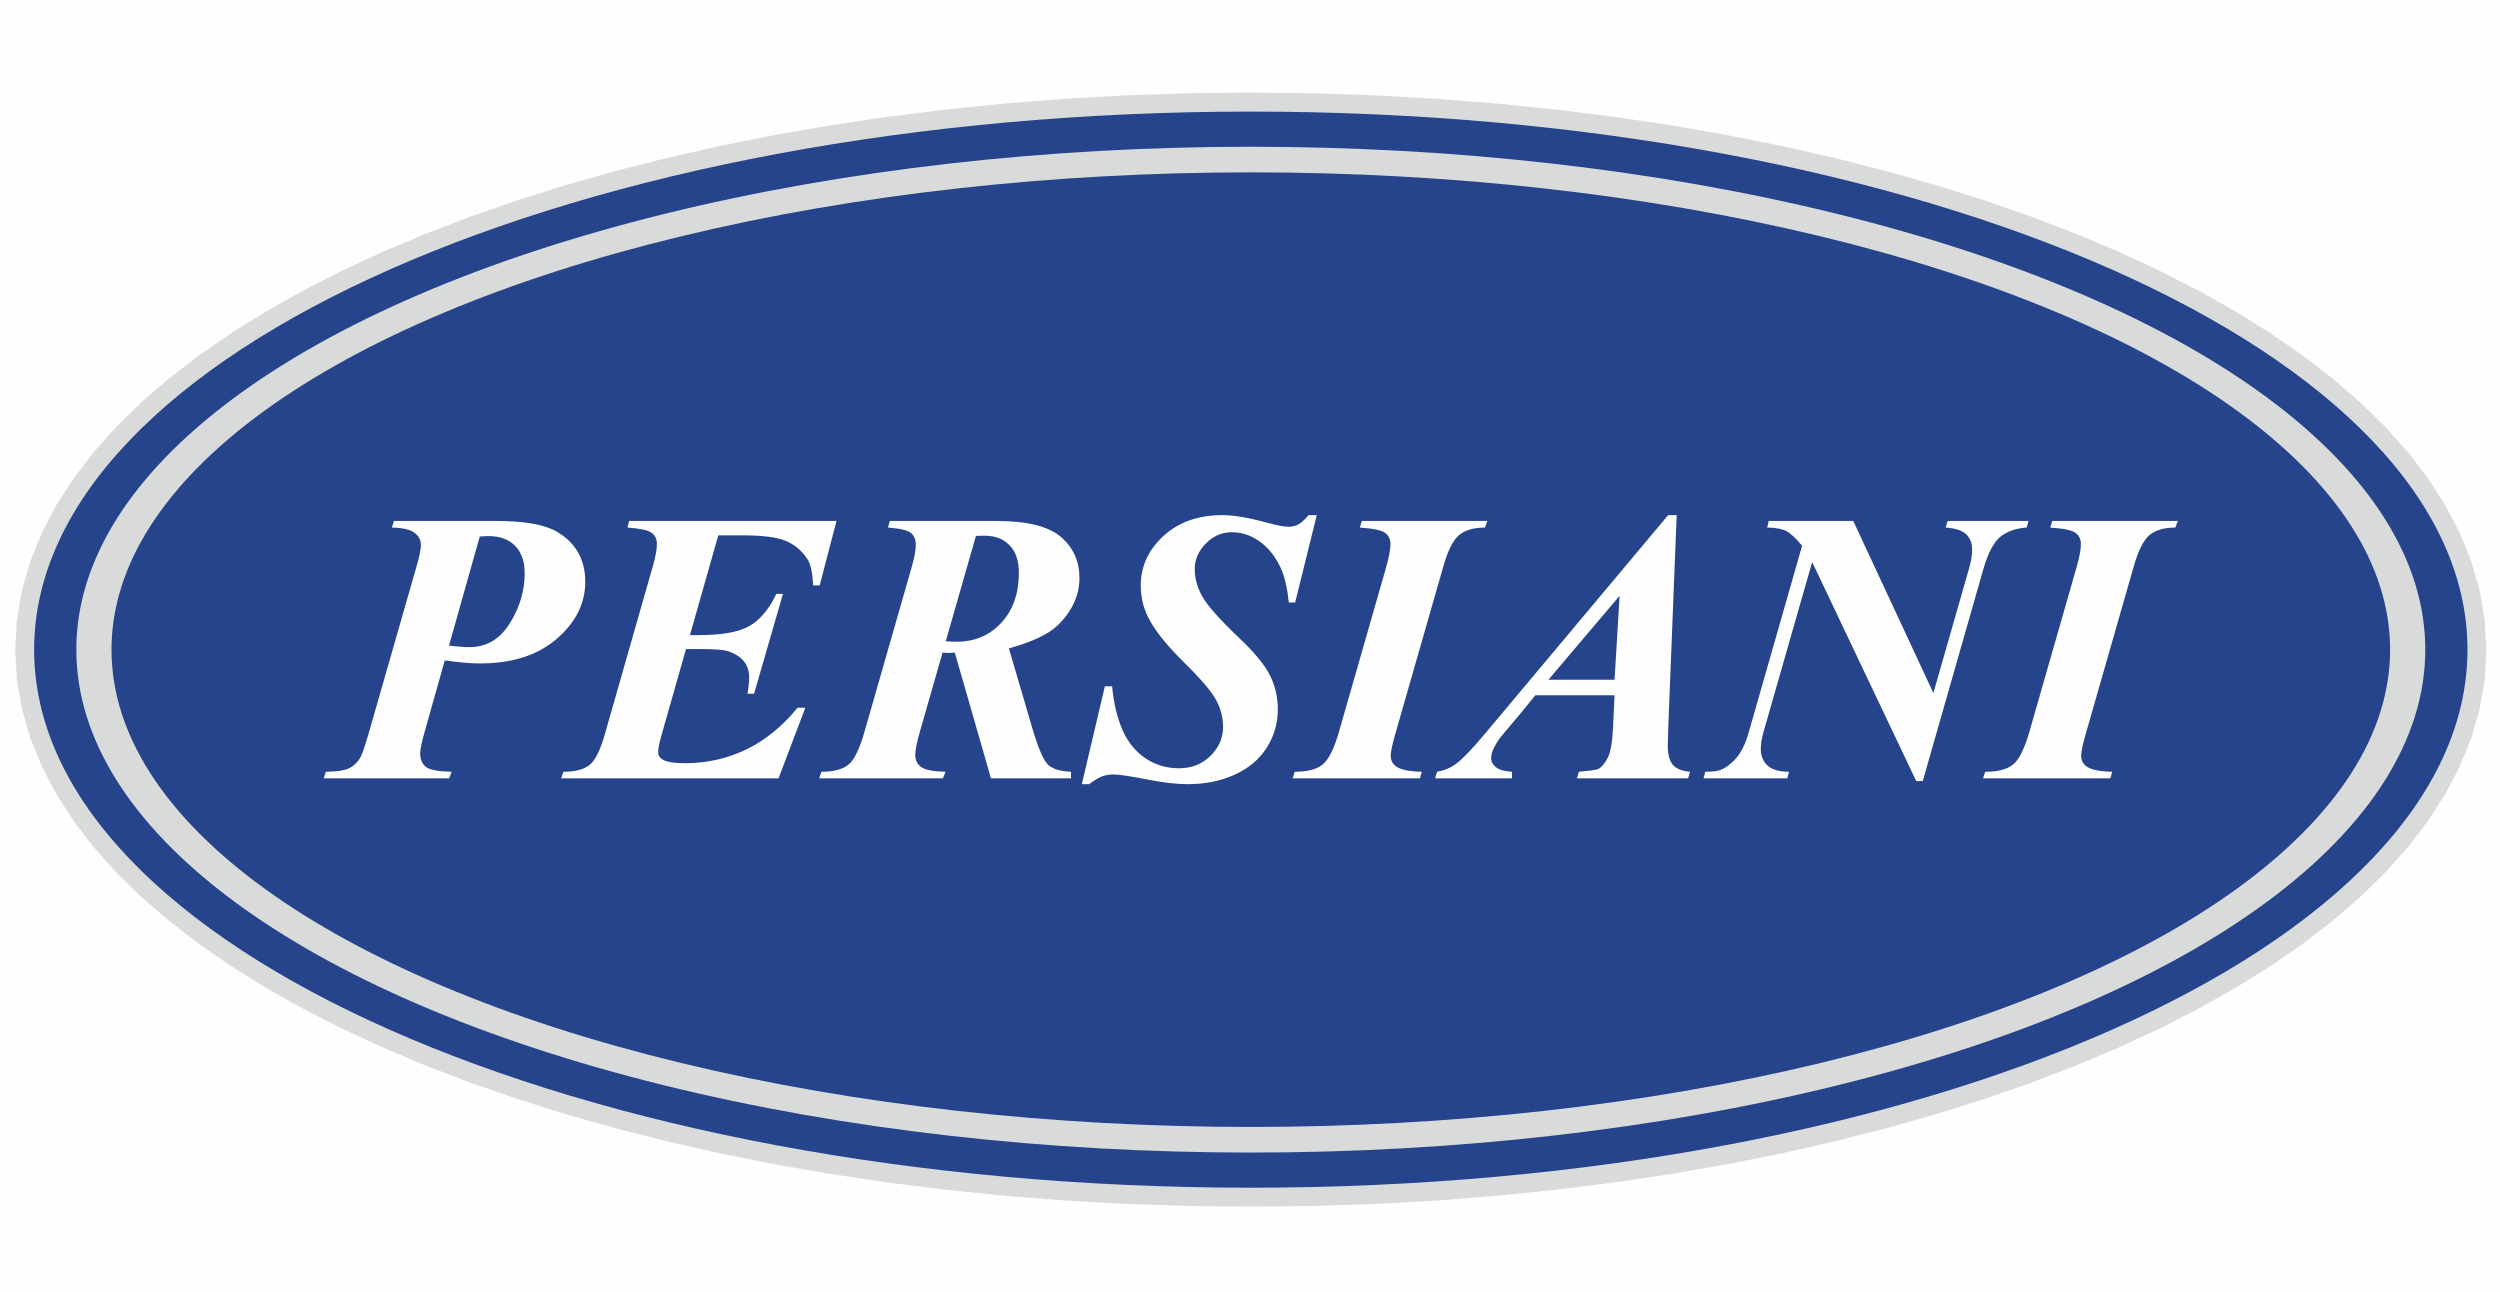
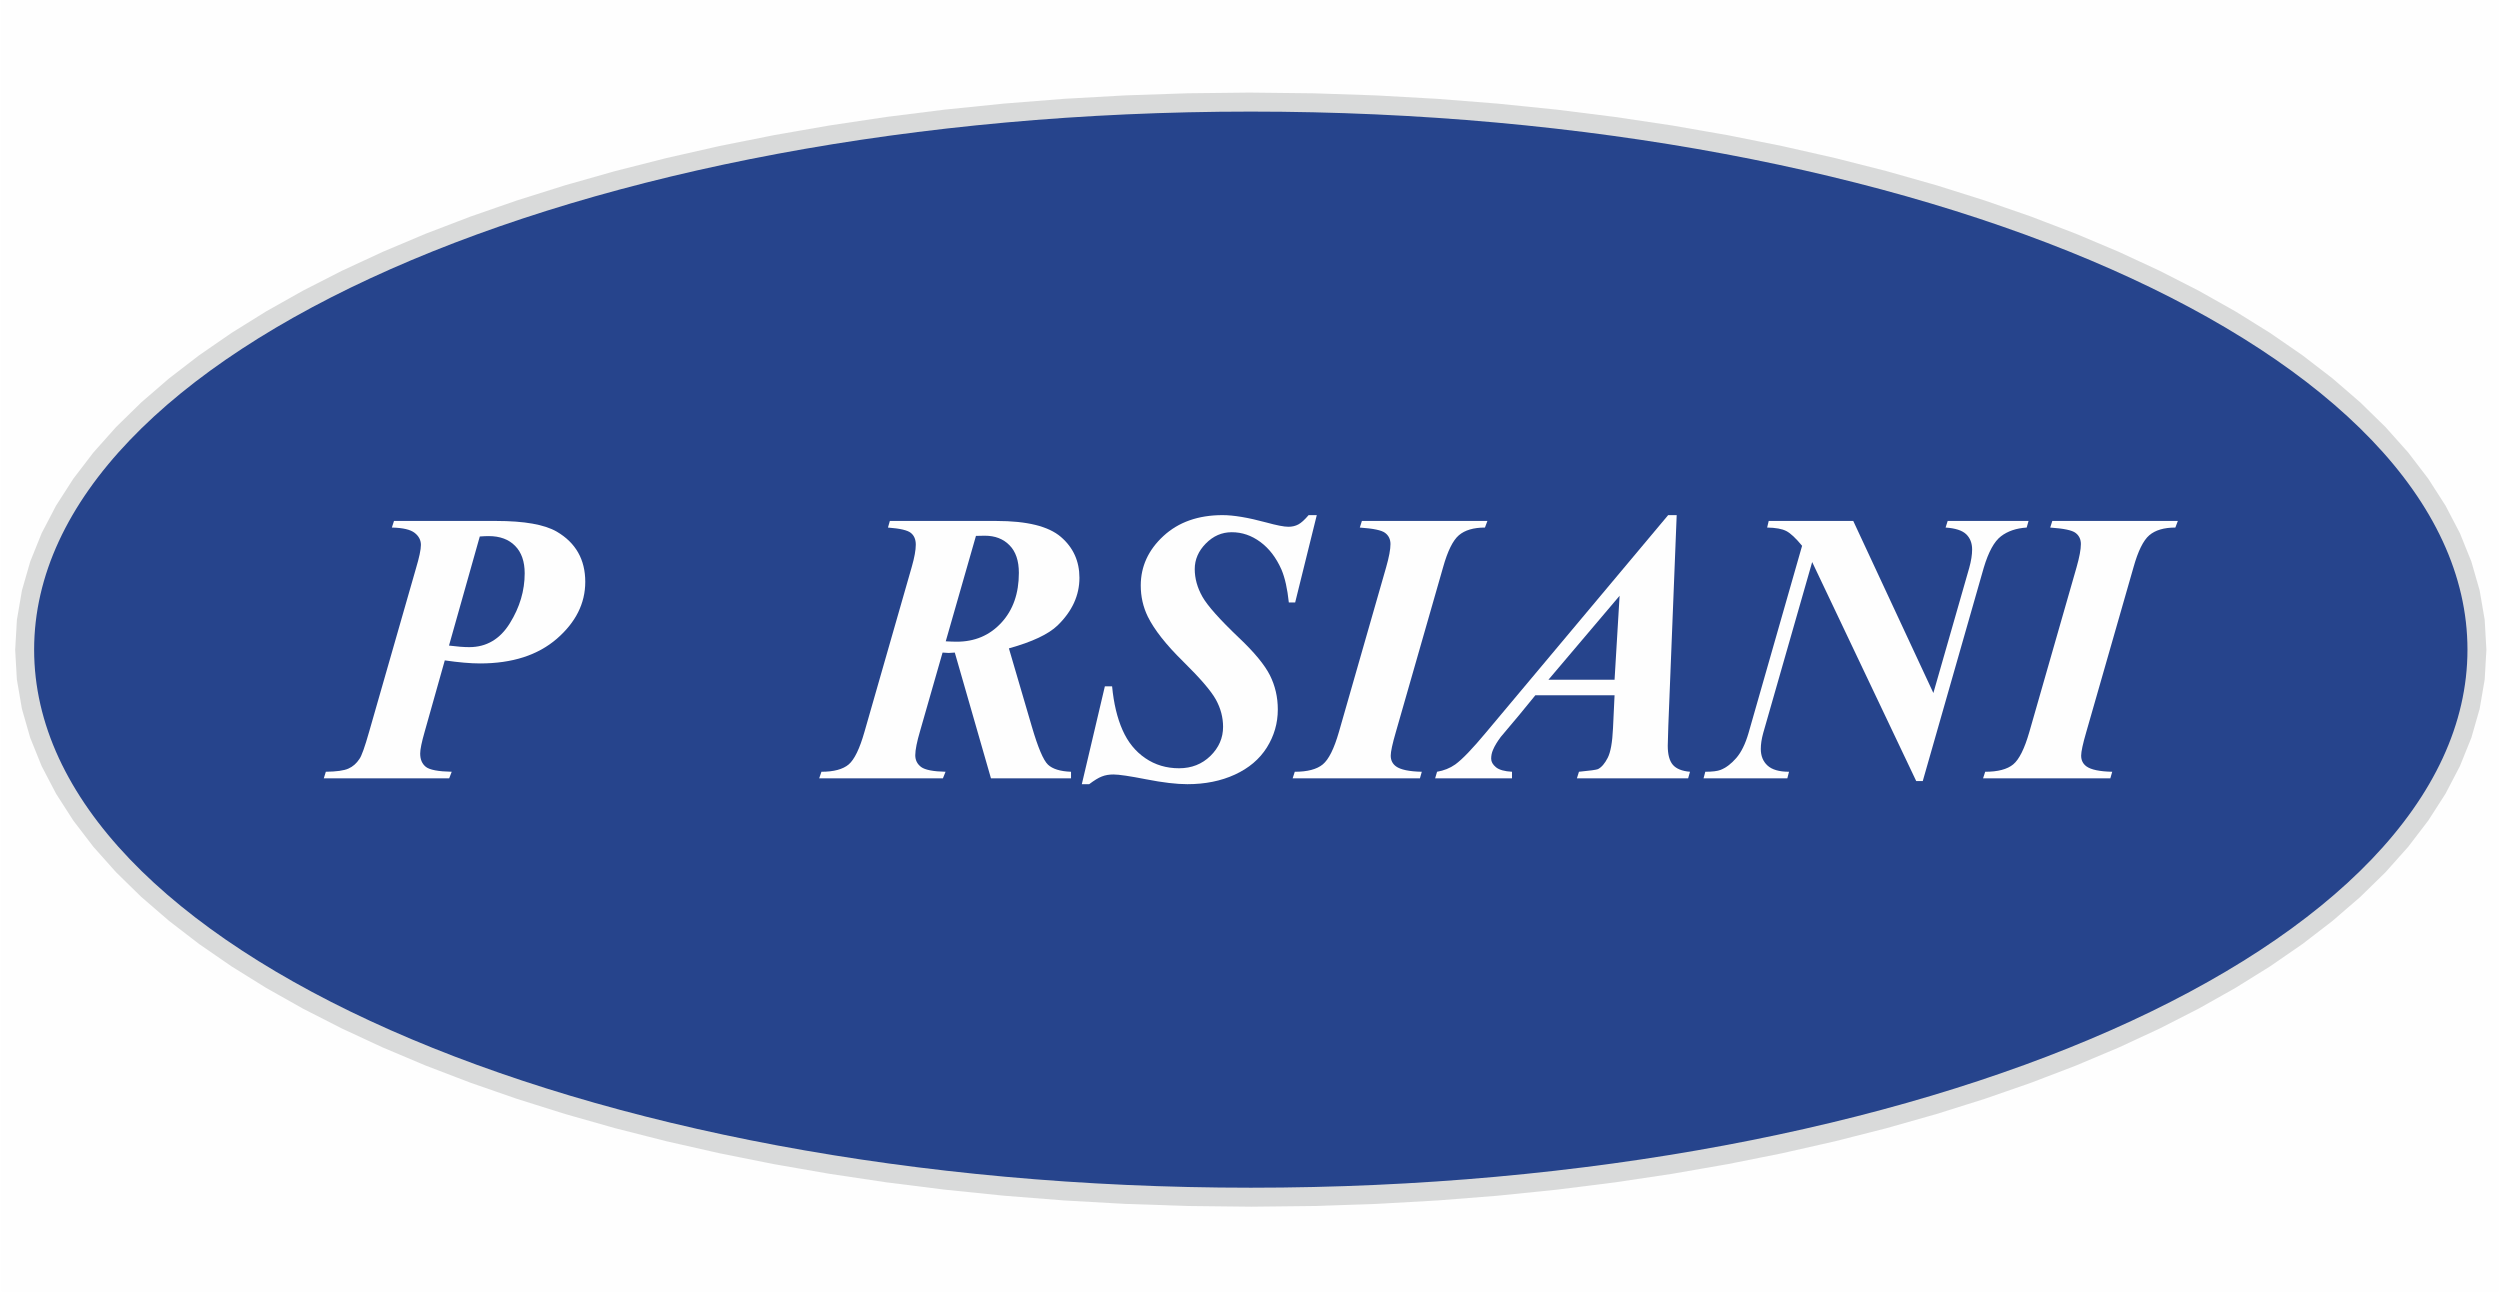
<svg xmlns="http://www.w3.org/2000/svg" xml:space="preserve" width="300px" height="155px" version="1.1" style="shape-rendering:geometricPrecision; text-rendering:geometricPrecision; image-rendering:optimizeQuality; fill-rule:evenodd; clip-rule:evenodd" viewBox="0 0 180926 93583">
  <defs>
    <style type="text/css">
   
    .fil0 {fill:#FEFEFE}
    .fil2 {fill:#26448C}
    .fil3 {fill:#D9DADA}
    .fil1 {fill:#D9DADA;fill-rule:nonzero}
    .fil4 {fill:#FEFEFE;fill-rule:nonzero}
   
  </style>
  </defs>
  <g id="Capa_x0020_1">
    <rect class="fil0" width="180926" height="93583" />
    <g id="_2176428434336">
      <g>
        <path class="fil1" d="M180042 47068l-2744 0 0 0 -106 -1849 -314 -1828 -520 -1810 -724 -1790 -924 -1771 -1124 -1751 -1321 -1725 -1512 -1697 -1702 -1665 -1885 -1627 -2063 -1587 -2238 -1543 -2404 -1496 -2566 -1444 -2724 -1390 -2872 -1333 -3019 -1272 -3157 -1210 -3291 -1143 -3418 -1075 -3540 -1004 -3656 -929 -3766 -854 -3871 -774 -3970 -692 -4063 -608 -4152 -521 -4233 -432 -4310 -341 -4380 -246 -4447 -149 -4506 -51 0 -2752 4567 51 4508 152 4442 249 4372 346 4296 438 4214 529 4129 617 4035 704 3938 788 3836 868 3727 947 3613 1025 3493 1100 3370 1170 3240 1241 3104 1309 2964 1375 2819 1439 2667 1501 2511 1561 2349 1620 2181 1678 2008 1735 1829 1789 1644 1843 1452 1898 1251 1949 1044 2001 827 2049 602 2092 366 2132 123 2162 0 0 1 1zm-89522 40360l0 -2753 0 0 4506 -50 4447 -150 4380 -246 4310 -341 4233 -432 4152 -521 4063 -608 3970 -692 3871 -774 3766 -853 3656 -930 3540 -1004 3418 -1074 3291 -1144 3157 -1210 3019 -1272 2872 -1333 2724 -1390 2566 -1444 2404 -1496 2238 -1543 2063 -1586 1885 -1628 1702 -1665 1512 -1696 1321 -1726 1124 -1750 924 -1772 724 -1791 520 -1809 314 -1828 106 -1849 2744 0 -124 2162 -366 2132 -601 2093 -827 2049 -1044 2000 -1252 1949 -1451 1898 -1644 1843 -1830 1790 -2008 1734 -2181 1678 -2349 1620 -2510 1562 -2668 1501 -2818 1439 -2964 1375 -3105 1309 -3239 1241 -3370 1171 -3493 1098 -3613 1025 -3728 948 -3835 868 -3939 788 -4035 703 -4128 618 -4215 529 -4295 439 -4373 345 -4442 250 -4507 151 -4567 51 0 0 -1 1zm-89520 -40360l2744 0 0 0 105 1850 315 1827 520 1810 723 1790 925 1772 1124 1750 1320 1726 1513 1696 1701 1665 1886 1628 2063 1587 2237 1543 2405 1495 2566 1444 2723 1390 2873 1334 3018 1272 3158 1209 3290 1144 3418 1075 3540 1003 3656 930 3766 853 3871 774 3971 692 4063 608 4151 522 4233 432 4310 340 4381 246 4446 150 4505 50 0 2753 -4566 -51 -4508 -151 -4442 -250 -4372 -345 -4296 -439 -4215 -529 -4128 -618 -4036 -703 -3938 -788 -3835 -868 -3727 -948 -3613 -1025 -3494 -1099 -3369 -1170 -3241 -1241 -3104 -1309 -2964 -1376 -2818 -1438 -2667 -1501 -2511 -1562 -2349 -1620 -2181 -1678 -2009 -1734 -1829 -1790 -1643 -1843 -1452 -1898 -1252 -1949 -1044 -2000 -827 -2049 -601 -2093 -367 -2132 -123 -2162 0 0 1 -1zm89520 -40360l0 2753 0 0 -4505 51 -4446 149 -4380 246 -4310 340 -4233 432 -4152 522 -4063 608 -3970 692 -3871 774 -3767 853 -3655 930 -3541 1004 -3418 1074 -3290 1144 -3157 1209 -3018 1273 -2874 1333 -2723 1389 -2566 1445 -2404 1496 -2237 1543 -2064 1587 -1885 1627 -1702 1665 -1512 1697 -1321 1725 -1124 1750 -925 1772 -723 1790 -520 1810 -314 1828 -106 1849 -2744 0 124 -2163 366 -2132 602 -2092 826 -2049 1044 -2000 1252 -1949 1452 -1898 1644 -1844 1829 -1789 2008 -1734 2181 -1678 2349 -1620 2511 -1562 2667 -1501 2818 -1439 2964 -1374 3105 -1310 3240 -1240 3370 -1171 3493 -1099 3613 -1025 3727 -947 3836 -869 3937 -787 4037 -704 4128 -618 4214 -529 4296 -438 4372 -346 4442 -249 4508 -152 4566 -51 0 0 -1 -1z" />
        <path id="_1" class="fil2" d="M90520 8085c48684,0 88150,17453 88150,38983 0,21530 -39466,38983 -88150,38983 -48683,0 -88148,-17453 -88148,-38983 0,-21530 39465,-38983 88148,-38983z" />
      </g>
-       <ellipse class="fil3" cx="90521" cy="47068" rx="85093" ry="36436" />
      <ellipse class="fil2" cx="90521" cy="47068" rx="82544" ry="34581" />
      <path class="fil4" d="M32124 47846l-1462 5185c-212,741 -320,1261 -320,1566 0,427 137,745 413,966 277,216 900,333 1871,352l-183 478 -9086 0 150 -478c774,-10 1318,-85 1636,-230 320,-141 587,-375 797,-698 155,-212 390,-863 699,-1956l3395 -11842c238,-797 361,-1368 361,-1711 0,-347 -156,-638 -455,-872 -305,-239 -854,-366 -1650,-384l154 -478 7403 0c2034,0 3497,258 4388,773 1378,807 2067,2021 2067,3638 0,1561 -689,2935 -2062,4126 -1379,1190 -3230,1786 -5561,1786 -698,0 -1551,-75 -2555,-221l0 0zm305 -1073c586,75 1078,113 1467,113 1247,0 2231,-577 2944,-1735 717,-1153 1073,-2358 1073,-3614 0,-854 -229,-1515 -693,-1988 -465,-474 -1102,-708 -1918,-708 -173,0 -389,9 -642,28l-2231 7904z" />
-       <path id="_1_0" class="fil4" d="M51941 38784l-2054 7230 638 0c1674,0 2897,-221 3666,-657 769,-436 1420,-1214 1955,-2325l478 0 -2091 7229 -478 0c84,-483 122,-877 122,-1177 0,-506 -146,-914 -441,-1237 -296,-319 -680,-549 -1153,-685 -310,-89 -947,-136 -1922,-136l-1060 0 -1781 6259c-160,553 -235,961 -235,1228 0,211 99,380 300,507 296,182 849,276 1660,276 1565,0 3038,-333 4420,-998 1379,-666 2621,-1674 3718,-3024l563 0 -1941 5119 -15752 0 169 -478c885,0 1533,-178 1940,-535 408,-356 774,-1138 1107,-2353l3436 -12034c192,-671 286,-1200 286,-1585 0,-352 -127,-618 -380,-806 -253,-188 -834,-314 -1749,-380l113 -478 15030 0 -1219 4669 -478 0c-37,-914 -178,-1561 -431,-1936 -389,-586 -905,-1017 -1547,-1289 -642,-267 -1683,-403 -3127,-403l-1763 0 1 -1z" />
      <path id="_2" class="fil4" d="M68189 47279l-1622 5659c-239,806 -356,1401 -356,1781 0,352 141,633 422,849 286,211 877,328 1772,347l-192 478 -8964 0 164 -478c900,0 1557,-179 1974,-530 412,-352 797,-1140 1144,-2363l3431 -11968c193,-676 287,-1205 287,-1594 0,-371 -117,-657 -357,-849 -239,-197 -792,-323 -1659,-389l136 -478 7725 0c2214,0 3765,384 4665,1153 896,769 1346,1758 1346,2967 0,1271 -525,2420 -1580,3446 -666,643 -1843,1196 -3530,1665l1659 5658c446,1529 839,2453 1172,2767 333,313 891,487 1670,515l0 478 -5800 0 -2621 -9114 -445 28c-99,0 -243,-9 -441,-28l0 0zm230 -815c314,18 582,28 797,28 1312,0 2391,-460 3235,-1379 844,-914 1266,-2118 1266,-3605 0,-881 -225,-1547 -680,-2006 -450,-460 -1045,-689 -1791,-689 -178,0 -394,4 -638,13l-2189 7638z" />
      <path id="_3" class="fil4" d="M95301 37322l-1566 6328 -459 0c-104,-993 -282,-1790 -535,-2386 -384,-867 -895,-1532 -1533,-2001 -638,-470 -1327,-703 -2068,-703 -717,0 -1340,271 -1880,820 -534,543 -801,1162 -801,1852 0,679 187,1350 558,2006 374,657 1256,1646 2644,2968 1115,1054 1860,1959 2245,2718 380,760 572,1585 572,2476 0,999 -267,1918 -797,2762 -530,843 -1303,1495 -2316,1960 -1008,463 -2156,693 -3441,693 -787,0 -1777,-117 -2972,-351 -1196,-235 -1988,-352 -2382,-352 -314,0 -590,46 -839,145 -249,94 -553,282 -919,558l-534 0 1669 -7088 525 0c117,1237 371,2297 755,3164 384,872 933,1552 1650,2039 712,488 1528,732 2447,732 905,0 1664,-300 2274,-896 609,-600 914,-1298 914,-2105 0,-684 -173,-1340 -521,-1974 -346,-627 -1138,-1547 -2371,-2761 -1233,-1210 -2087,-2292 -2560,-3248 -343,-704 -512,-1459 -512,-2256 0,-1382 550,-2578 1642,-3586 1092,-1008 2522,-1514 4290,-1514 796,0 1851,178 3154,530 765,211 1304,314 1613,314 267,0 507,-57 717,-169 211,-112 460,-338 746,-675l591 0 0 0z" />
      <path id="_4" class="fil4" d="M98419 38222l150 -478 9094 0 -178 478c-825,0 -1453,187 -1889,558 -431,370 -816,1143 -1144,2320l-3422 11936c-249,853 -371,1425 -371,1711 0,333 127,591 385,779 328,238 951,370 1866,389l-136 478 -9222 0 155 -478c923,0 1599,-179 2030,-535 431,-356 820,-1139 1167,-2344l3422 -11935c212,-741 315,-1303 315,-1683 0,-342 -127,-610 -385,-807 -253,-197 -867,-323 -1837,-389l0 0z" />
      <path id="_5" class="fil4" d="M116876 50373l-5739 0 -1181 1444 -1322 1571c-258,346 -446,656 -563,937 -94,211 -135,427 -135,643 0,220 112,426 346,619 234,192 624,299 1163,328l0 478 -5569 0 140 -478c492,-85 933,-258 1318,-530 511,-370 1247,-1139 2212,-2297l13212 -15766 619 0 -606 15260c-28,797 -41,1279 -41,1449 0,632 121,1092 370,1382 248,286 666,455 1242,502l-136 478 -8059 0 150 -478c802,-75 1261,-141 1378,-192 259,-131 493,-403 704,-816 211,-408 337,-1125 384,-2142l113 -2391 0 -1zm0 -1125l365 -6084 -5157 6084 4792 0z" />
      <path id="_6" class="fil4" d="M134170 37744l5804 12465 2601 -9076c137,-496 207,-937 207,-1322 0,-464 -146,-830 -431,-1106 -291,-277 -788,-436 -1491,-483l150 -478 5860 0 -136 478c-755,47 -1373,258 -1861,632 -493,376 -905,1135 -1247,2274l-4421 15462 -473 0 -7539 -15869 -3544 12376c-122,436 -178,825 -178,1167 0,497 159,901 487,1201 324,299 844,450 1557,450l-122 478 -6071 0 127 -478c519,0 890,-48 1110,-136 385,-150 760,-431 1125,-849 366,-417 666,-1022 896,-1814l3882 -13572c-455,-553 -834,-910 -1144,-1069 -309,-159 -769,-243 -1388,-253l113 -478 6127 0 0 0z" />
      <path id="_7" class="fil4" d="M148440 38222l150 -478 9096 0 -179 478c-825,0 -1453,187 -1889,558 -431,370 -816,1143 -1144,2320l-3422 11936c-249,853 -371,1425 -371,1711 0,333 127,591 385,779 328,238 951,370 1866,389l-137 478 -9221 0 155 -478c923,0 1598,-179 2030,-535 431,-356 820,-1139 1167,-2344l3422 -11935c212,-741 314,-1303 314,-1683 0,-342 -126,-610 -383,-807 -254,-197 -868,-323 -1839,-389l0 0z" />
    </g>
  </g>
</svg>